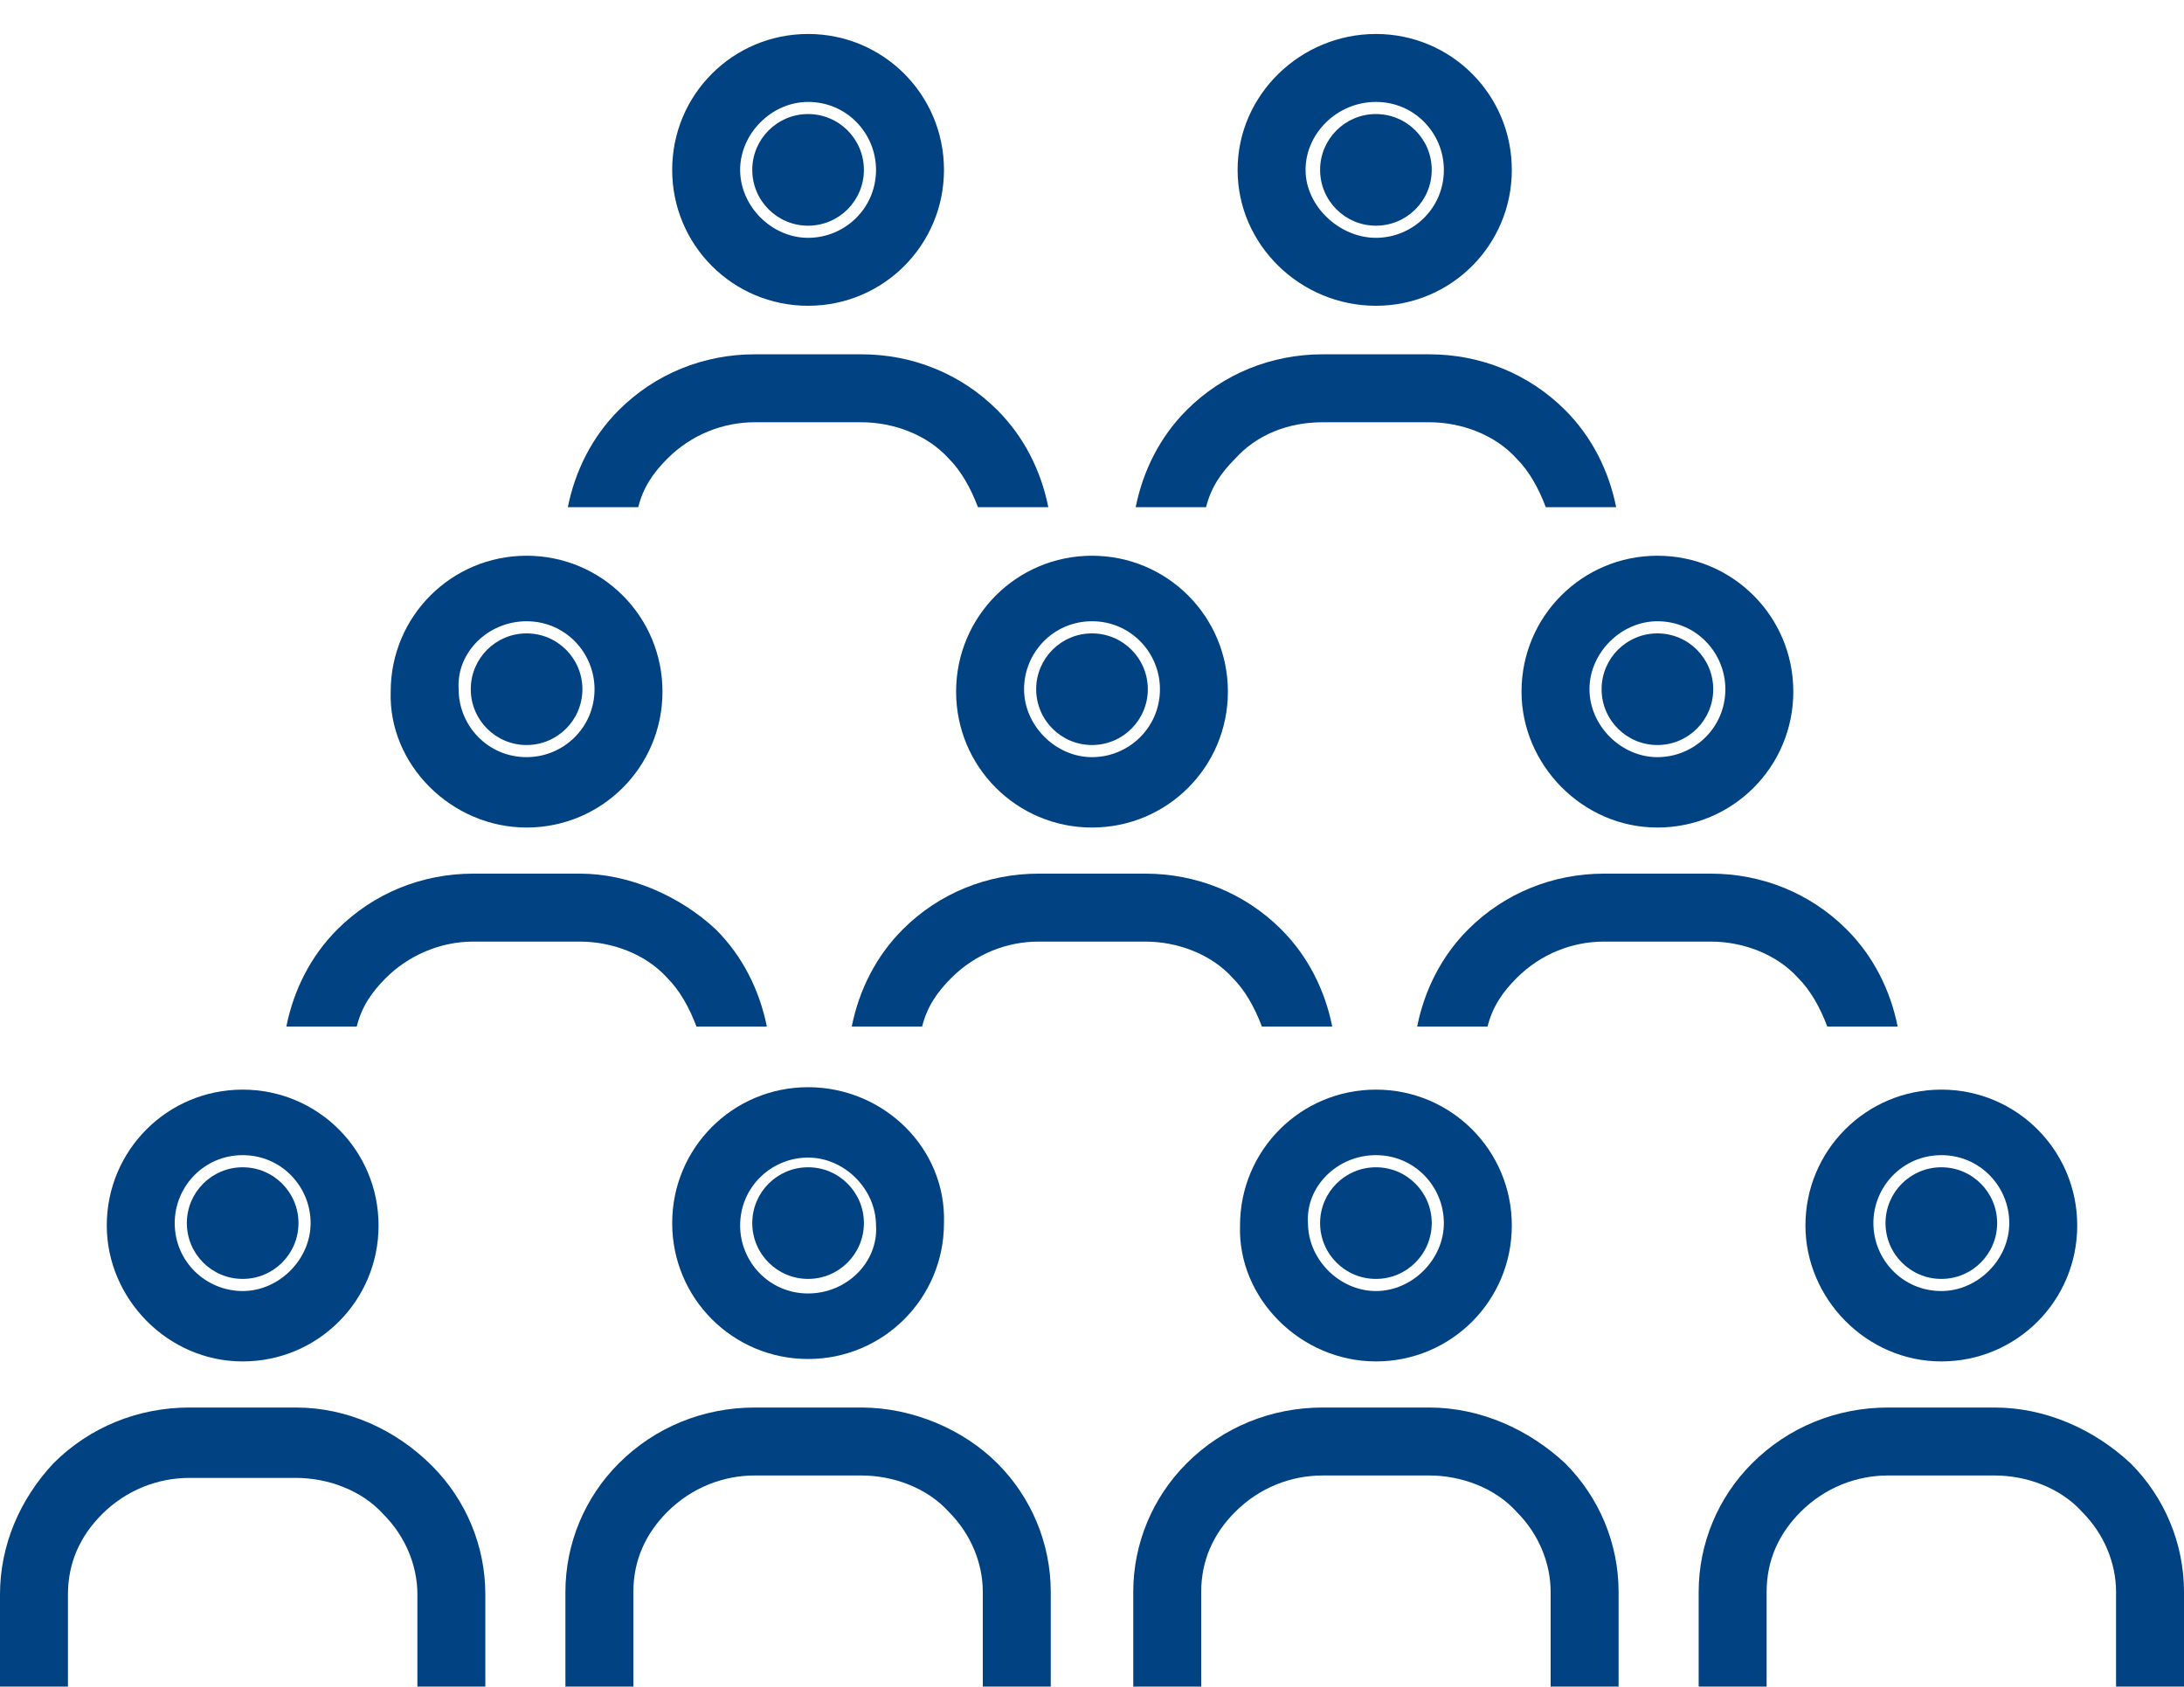
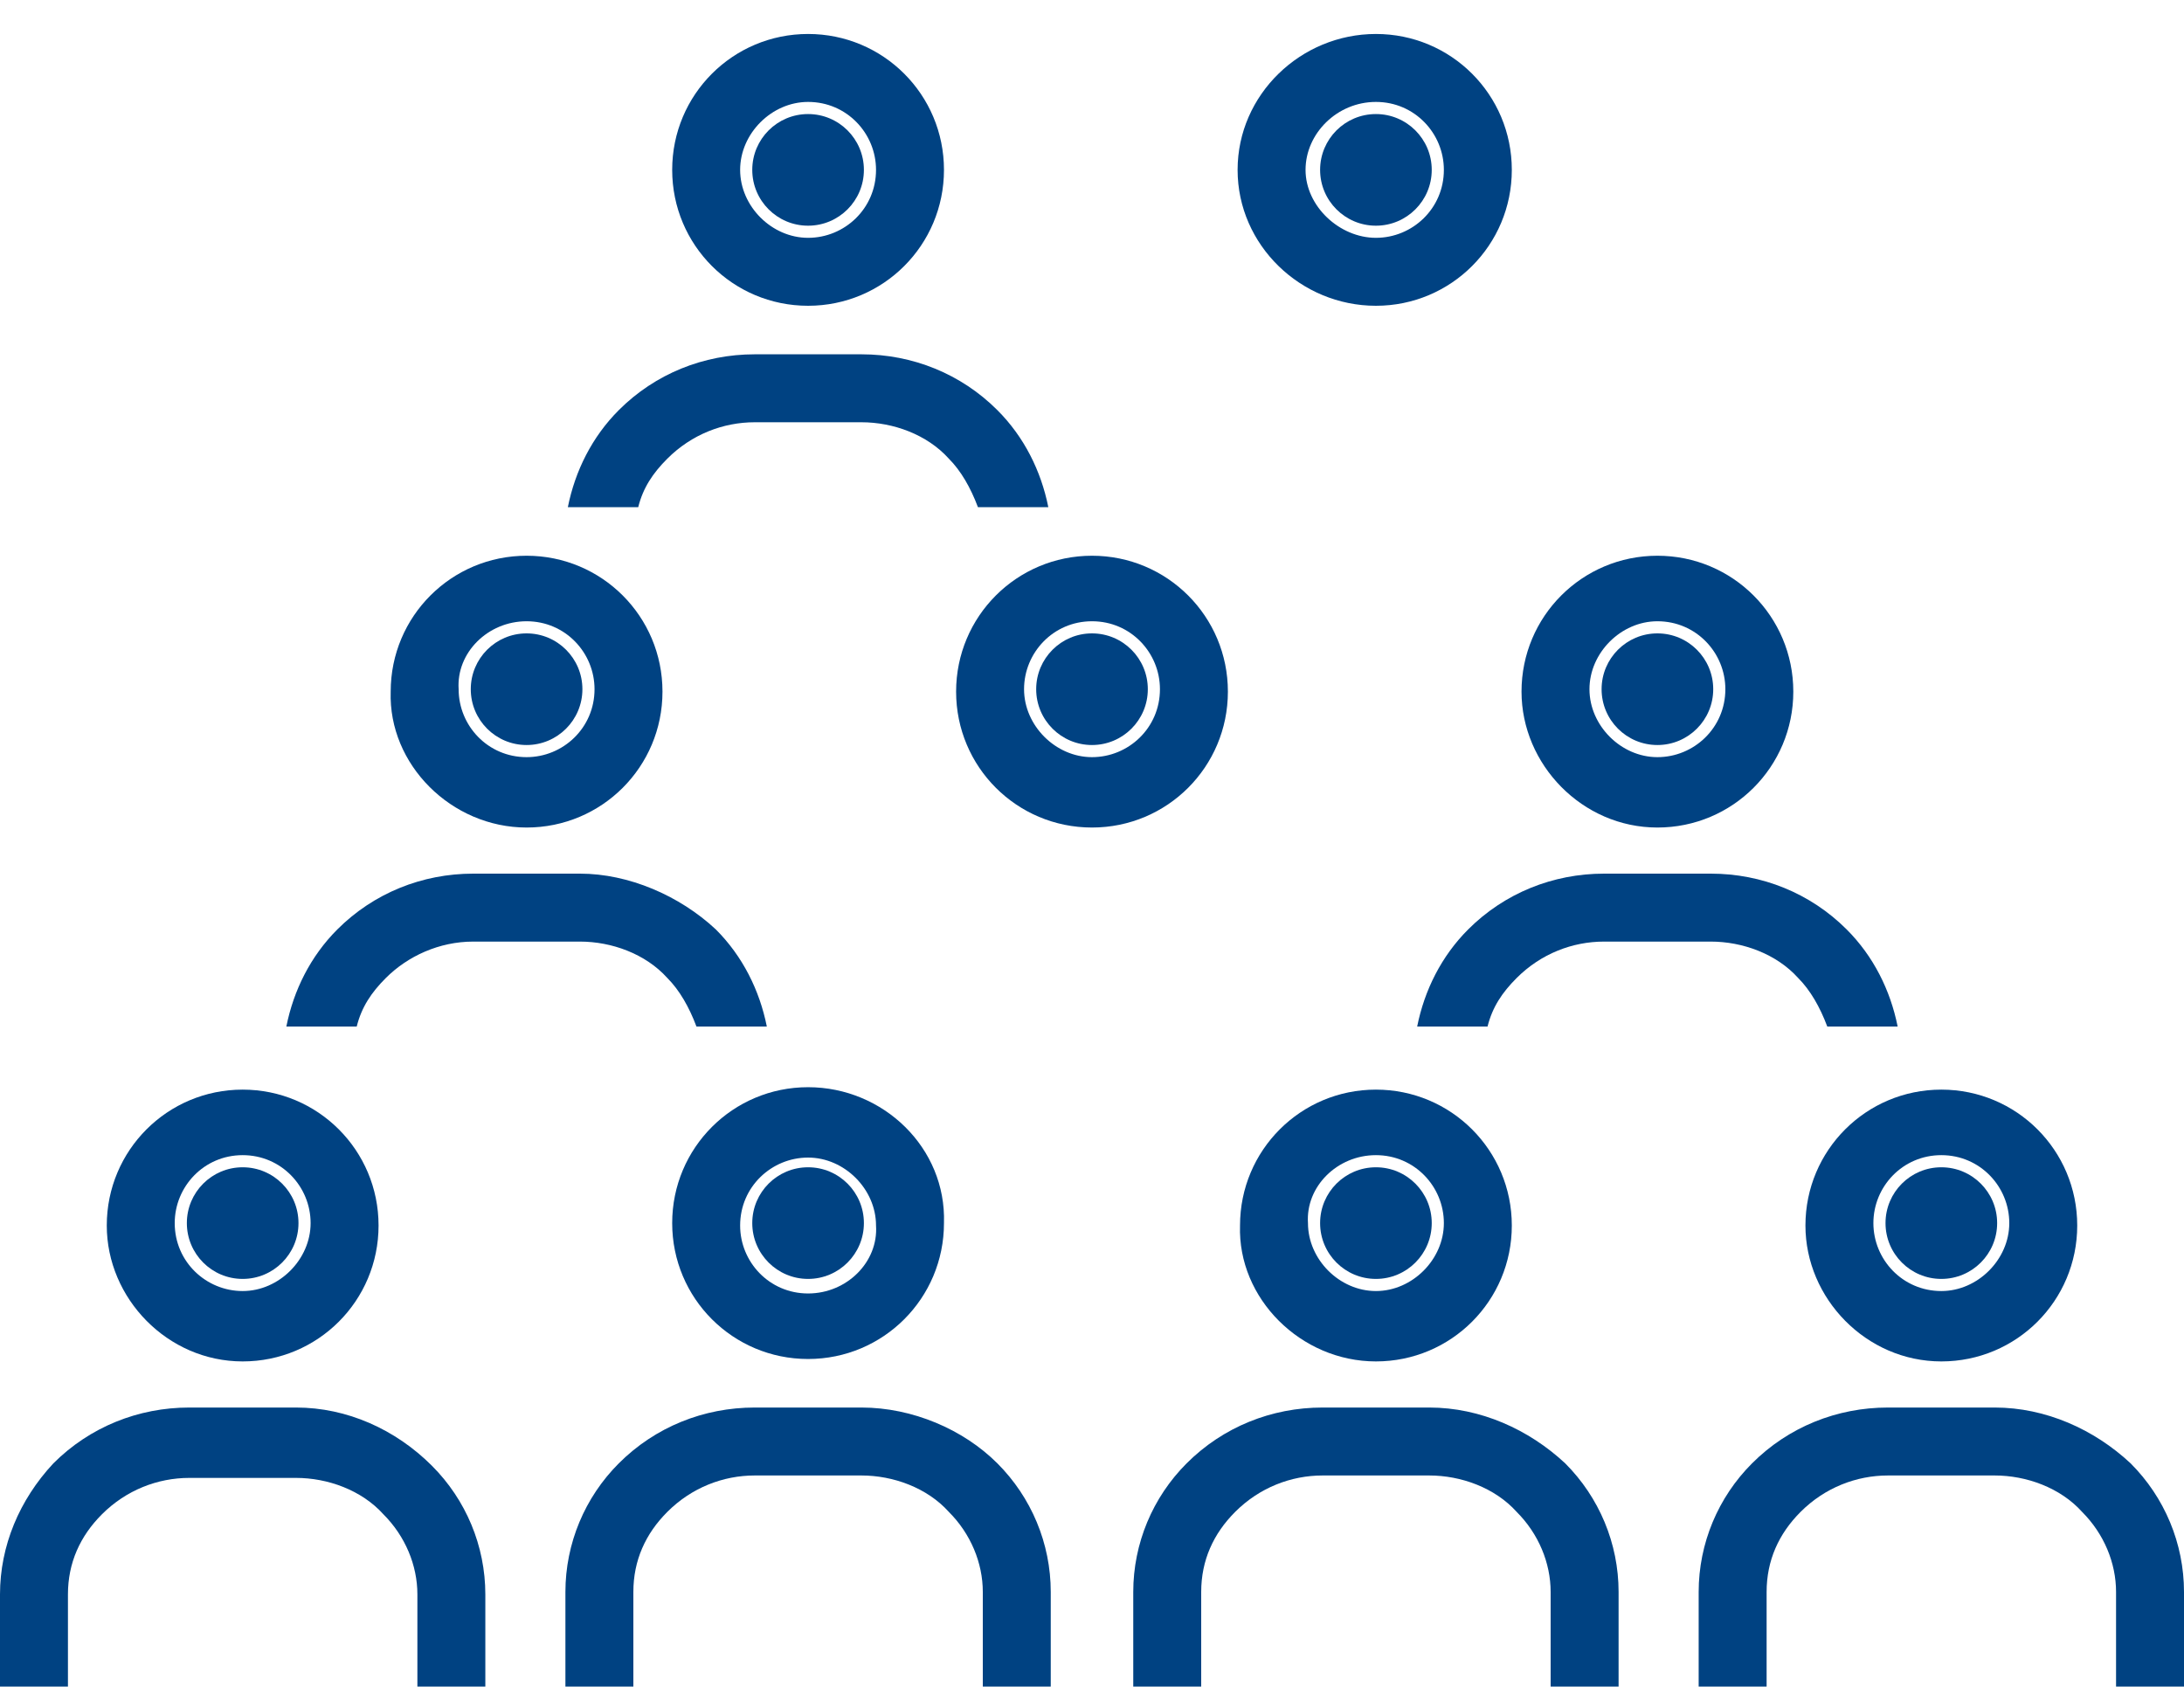
<svg xmlns="http://www.w3.org/2000/svg" version="1.1" id="Layer_1" x="0px" y="0px" viewBox="0 0 90 69.5" style="enable-background:new 0 0 90 69.5;" xml:space="preserve">
  <style type="text/css">
	.st0{fill:#004282;}
</style>
  <g>
    <g>
      <circle class="st0" cx="21.7" cy="28.4" r="2.3" />
      <circle class="st0" cx="33.3" cy="50.4" r="2.3" />
      <circle class="st0" cx="10" cy="50.4" r="2.3" />
      <circle class="st0" cx="56.7" cy="7" r="2.3" />
      <circle class="st0" cx="45" cy="28.4" r="2.3" />
      <circle class="st0" cx="33.3" cy="7" r="2.3" />
      <circle class="st0" cx="56.7" cy="50.4" r="2.3" />
      <circle class="st0" cx="80" cy="50.4" r="2.3" />
      <circle class="st0" cx="68.3" cy="28.4" r="2.3" />
      <path class="st0" d="M31.1,17.4h4.4c1.3,0,2.7,0.5,3.6,1.5c0.5,0.5,0.9,1.2,1.2,2h2.9c-0.3-1.5-1-2.9-2.1-4    c-1.5-1.5-3.5-2.3-5.6-2.3h-4.4c-2.1,0-4.1,0.8-5.6,2.3c-1.1,1.1-1.8,2.5-2.1,4h2.9c0.2-0.8,0.6-1.4,1.2-2    C28.5,17.9,29.8,17.4,31.1,17.4z" />
      <path class="st0" d="M33.3,12.6c3.1,0,5.6-2.5,5.6-5.6c0-3.1-2.5-5.6-5.6-5.6S27.7,3.9,27.7,7C27.7,10.1,30.2,12.6,33.3,12.6z     M33.3,4.2c1.6,0,2.8,1.3,2.8,2.8c0,1.6-1.3,2.8-2.8,2.8S30.5,8.5,30.5,7S31.8,4.2,33.3,4.2z" />
-       <path class="st0" d="M54.5,17.4h4.4c1.3,0,2.7,0.5,3.6,1.5c0.5,0.5,0.9,1.2,1.2,2h2.9c-0.3-1.5-1-2.9-2.1-4    c-1.5-1.5-3.5-2.3-5.6-2.3h-4.4c-2.1,0-4.1,0.8-5.6,2.3c-1.1,1.1-1.8,2.5-2.1,4h2.9c0.2-0.8,0.6-1.4,1.2-2    C51.8,17.9,53.1,17.4,54.5,17.4z" />
      <path class="st0" d="M56.7,12.6c3.1,0,5.6-2.5,5.6-5.6c0-3.1-2.5-5.6-5.6-5.6C53.6,1.4,51,3.9,51,7C51,10.1,53.6,12.6,56.7,12.6z     M56.7,4.2c1.6,0,2.8,1.3,2.8,2.8c0,1.6-1.3,2.8-2.8,2.8S53.8,8.5,53.8,7S55.1,4.2,56.7,4.2z" />
      <path class="st0" d="M19.5,38.8h4.4c1.3,0,2.7,0.5,3.6,1.5c0.5,0.5,0.9,1.2,1.2,2h2.9c-0.3-1.5-1-2.9-2.1-4    C28,36.9,25.9,36,23.9,36h-4.4c-2.1,0-4.1,0.8-5.6,2.3c-1.1,1.1-1.8,2.5-2.1,4h2.9c0.2-0.8,0.6-1.4,1.2-2    C16.8,39.4,18.1,38.8,19.5,38.8z" />
      <path class="st0" d="M21.7,34.1c3.1,0,5.6-2.5,5.6-5.6s-2.5-5.6-5.6-5.6c-3.1,0-5.6,2.5-5.6,5.6C16,31.5,18.6,34.1,21.7,34.1z     M21.7,25.6c1.6,0,2.8,1.3,2.8,2.8c0,1.6-1.3,2.8-2.8,2.8c-1.6,0-2.8-1.3-2.8-2.8C18.8,26.9,20.1,25.6,21.7,25.6z" />
-       <path class="st0" d="M47.2,38.8c1.3,0,2.7,0.5,3.6,1.5c0.5,0.5,0.9,1.2,1.2,2h2.9c-0.3-1.5-1-2.9-2.1-4c-1.5-1.5-3.5-2.3-5.6-2.3    h-4.4c-2.1,0-4.1,0.8-5.6,2.3c-1.1,1.1-1.8,2.5-2.1,4H38c0.2-0.8,0.6-1.4,1.2-2c1-1,2.3-1.5,3.6-1.5H47.2z" />
      <path class="st0" d="M45,34.1c3.1,0,5.6-2.5,5.6-5.6s-2.5-5.6-5.6-5.6s-5.6,2.5-5.6,5.6S41.9,34.1,45,34.1z M45,25.6    c1.6,0,2.8,1.3,2.8,2.8c0,1.6-1.3,2.8-2.8,2.8s-2.8-1.3-2.8-2.8C42.2,26.9,43.4,25.6,45,25.6z" />
      <path class="st0" d="M66.1,36c-2.1,0-4.1,0.8-5.6,2.3c-1.1,1.1-1.8,2.5-2.1,4h2.9c0.2-0.8,0.6-1.4,1.2-2c1-1,2.3-1.5,3.6-1.5h4.4    c1.3,0,2.7,0.5,3.6,1.5c0.5,0.5,0.9,1.2,1.2,2h2.9c-0.3-1.5-1-2.9-2.1-4c-1.5-1.5-3.5-2.3-5.6-2.3H66.1z" />
      <path class="st0" d="M68.3,34.1c3.1,0,5.6-2.5,5.6-5.6s-2.5-5.6-5.6-5.6c-3.1,0-5.6,2.5-5.6,5.6C62.7,31.5,65.2,34.1,68.3,34.1z     M68.3,25.6c1.6,0,2.8,1.3,2.8,2.8c0,1.6-1.3,2.8-2.8,2.8s-2.8-1.3-2.8-2.8C65.5,26.9,66.8,25.6,68.3,25.6z" />
      <path class="st0" d="M12.2,58H7.8c-2.1,0-4.1,0.8-5.6,2.3C0.8,61.8,0,63.7,0,65.7v3.9h2.8v-3.9c0-1.3,0.5-2.4,1.4-3.3    c1-1,2.3-1.5,3.6-1.5h4.4c1.3,0,2.7,0.5,3.6,1.5c0.9,0.9,1.4,2.1,1.4,3.3v3.9H20v-3.9c0-2-0.8-3.9-2.2-5.3    C16.3,58.9,14.3,58,12.2,58z" />
      <path class="st0" d="M10,56.1c3.1,0,5.6-2.5,5.6-5.6c0-3.1-2.5-5.6-5.6-5.6s-5.6,2.5-5.6,5.6C4.4,53.5,6.9,56.1,10,56.1z M10,47.6    c1.6,0,2.8,1.3,2.8,2.8s-1.3,2.8-2.8,2.8S7.2,52,7.2,50.4C7.2,48.9,8.4,47.6,10,47.6z" />
      <path class="st0" d="M35.5,58h-4.4c-2.1,0-4.1,0.8-5.6,2.3c-1.4,1.4-2.2,3.3-2.2,5.3v3.9h2.8v-3.9c0-1.3,0.5-2.4,1.4-3.3    c1-1,2.3-1.5,3.6-1.5h4.4c1.3,0,2.7,0.5,3.6,1.5c0.9,0.9,1.4,2.1,1.4,3.3v3.9h2.8v-3.9c0-2-0.8-3.9-2.2-5.3    C39.7,58.9,37.6,58,35.5,58z" />
      <path class="st0" d="M33.3,44.8c-3.1,0-5.6,2.5-5.6,5.6c0,3.1,2.5,5.6,5.6,5.6s5.6-2.5,5.6-5.6C39,47.3,36.4,44.8,33.3,44.8z     M33.3,53.3c-1.6,0-2.8-1.3-2.8-2.8c0-1.6,1.3-2.8,2.8-2.8s2.8,1.3,2.8,2.8C36.2,52,34.9,53.3,33.3,53.3z" />
      <path class="st0" d="M58.9,58h-4.4c-2.1,0-4.1,0.8-5.6,2.3c-1.4,1.4-2.2,3.3-2.2,5.3v3.9h2.8v-3.9c0-1.3,0.5-2.4,1.4-3.3    c1-1,2.3-1.5,3.6-1.5h4.4c1.3,0,2.7,0.5,3.6,1.5c0.9,0.9,1.4,2.1,1.4,3.3v3.9h2.8v-3.9c0-2-0.8-3.9-2.2-5.3C63,58.9,61,58,58.9,58    z" />
-       <path class="st0" d="M56.7,56.1c3.1,0,5.6-2.5,5.6-5.6c0-3.1-2.5-5.6-5.6-5.6c-3.1,0-5.6,2.5-5.6,5.6C51,53.5,53.6,56.1,56.7,56.1    z M56.7,47.6c1.6,0,2.8,1.3,2.8,2.8s-1.3,2.8-2.8,2.8s-2.8-1.3-2.8-2.8C53.8,48.9,55.1,47.6,56.7,47.6z" />
+       <path class="st0" d="M56.7,56.1c3.1,0,5.6-2.5,5.6-5.6c0-3.1-2.5-5.6-5.6-5.6c-3.1,0-5.6,2.5-5.6,5.6C51,53.5,53.6,56.1,56.7,56.1    z M56.7,47.6c1.6,0,2.8,1.3,2.8,2.8s-1.3,2.8-2.8,2.8s-2.8-1.3-2.8-2.8C53.8,48.9,55.1,47.6,56.7,47.6" />
      <path class="st0" d="M82.2,58h-4.4c-2.1,0-4.1,0.8-5.6,2.3c-1.4,1.4-2.2,3.3-2.2,5.3v3.9h2.8v-3.9c0-1.3,0.5-2.4,1.4-3.3    c1-1,2.3-1.5,3.6-1.5h4.4c1.3,0,2.7,0.5,3.6,1.5c0.9,0.9,1.4,2.1,1.4,3.3v3.9H90v-3.9c0-2-0.8-3.9-2.2-5.3    C86.3,58.9,84.3,58,82.2,58z" />
      <path class="st0" d="M80,56.1c3.1,0,5.6-2.5,5.6-5.6c0-3.1-2.5-5.6-5.6-5.6c-3.1,0-5.6,2.5-5.6,5.6C74.4,53.5,76.9,56.1,80,56.1z     M80,47.6c1.6,0,2.8,1.3,2.8,2.8s-1.3,2.8-2.8,2.8c-1.6,0-2.8-1.3-2.8-2.8C77.2,48.9,78.4,47.6,80,47.6z" />
    </g>
  </g>
</svg>